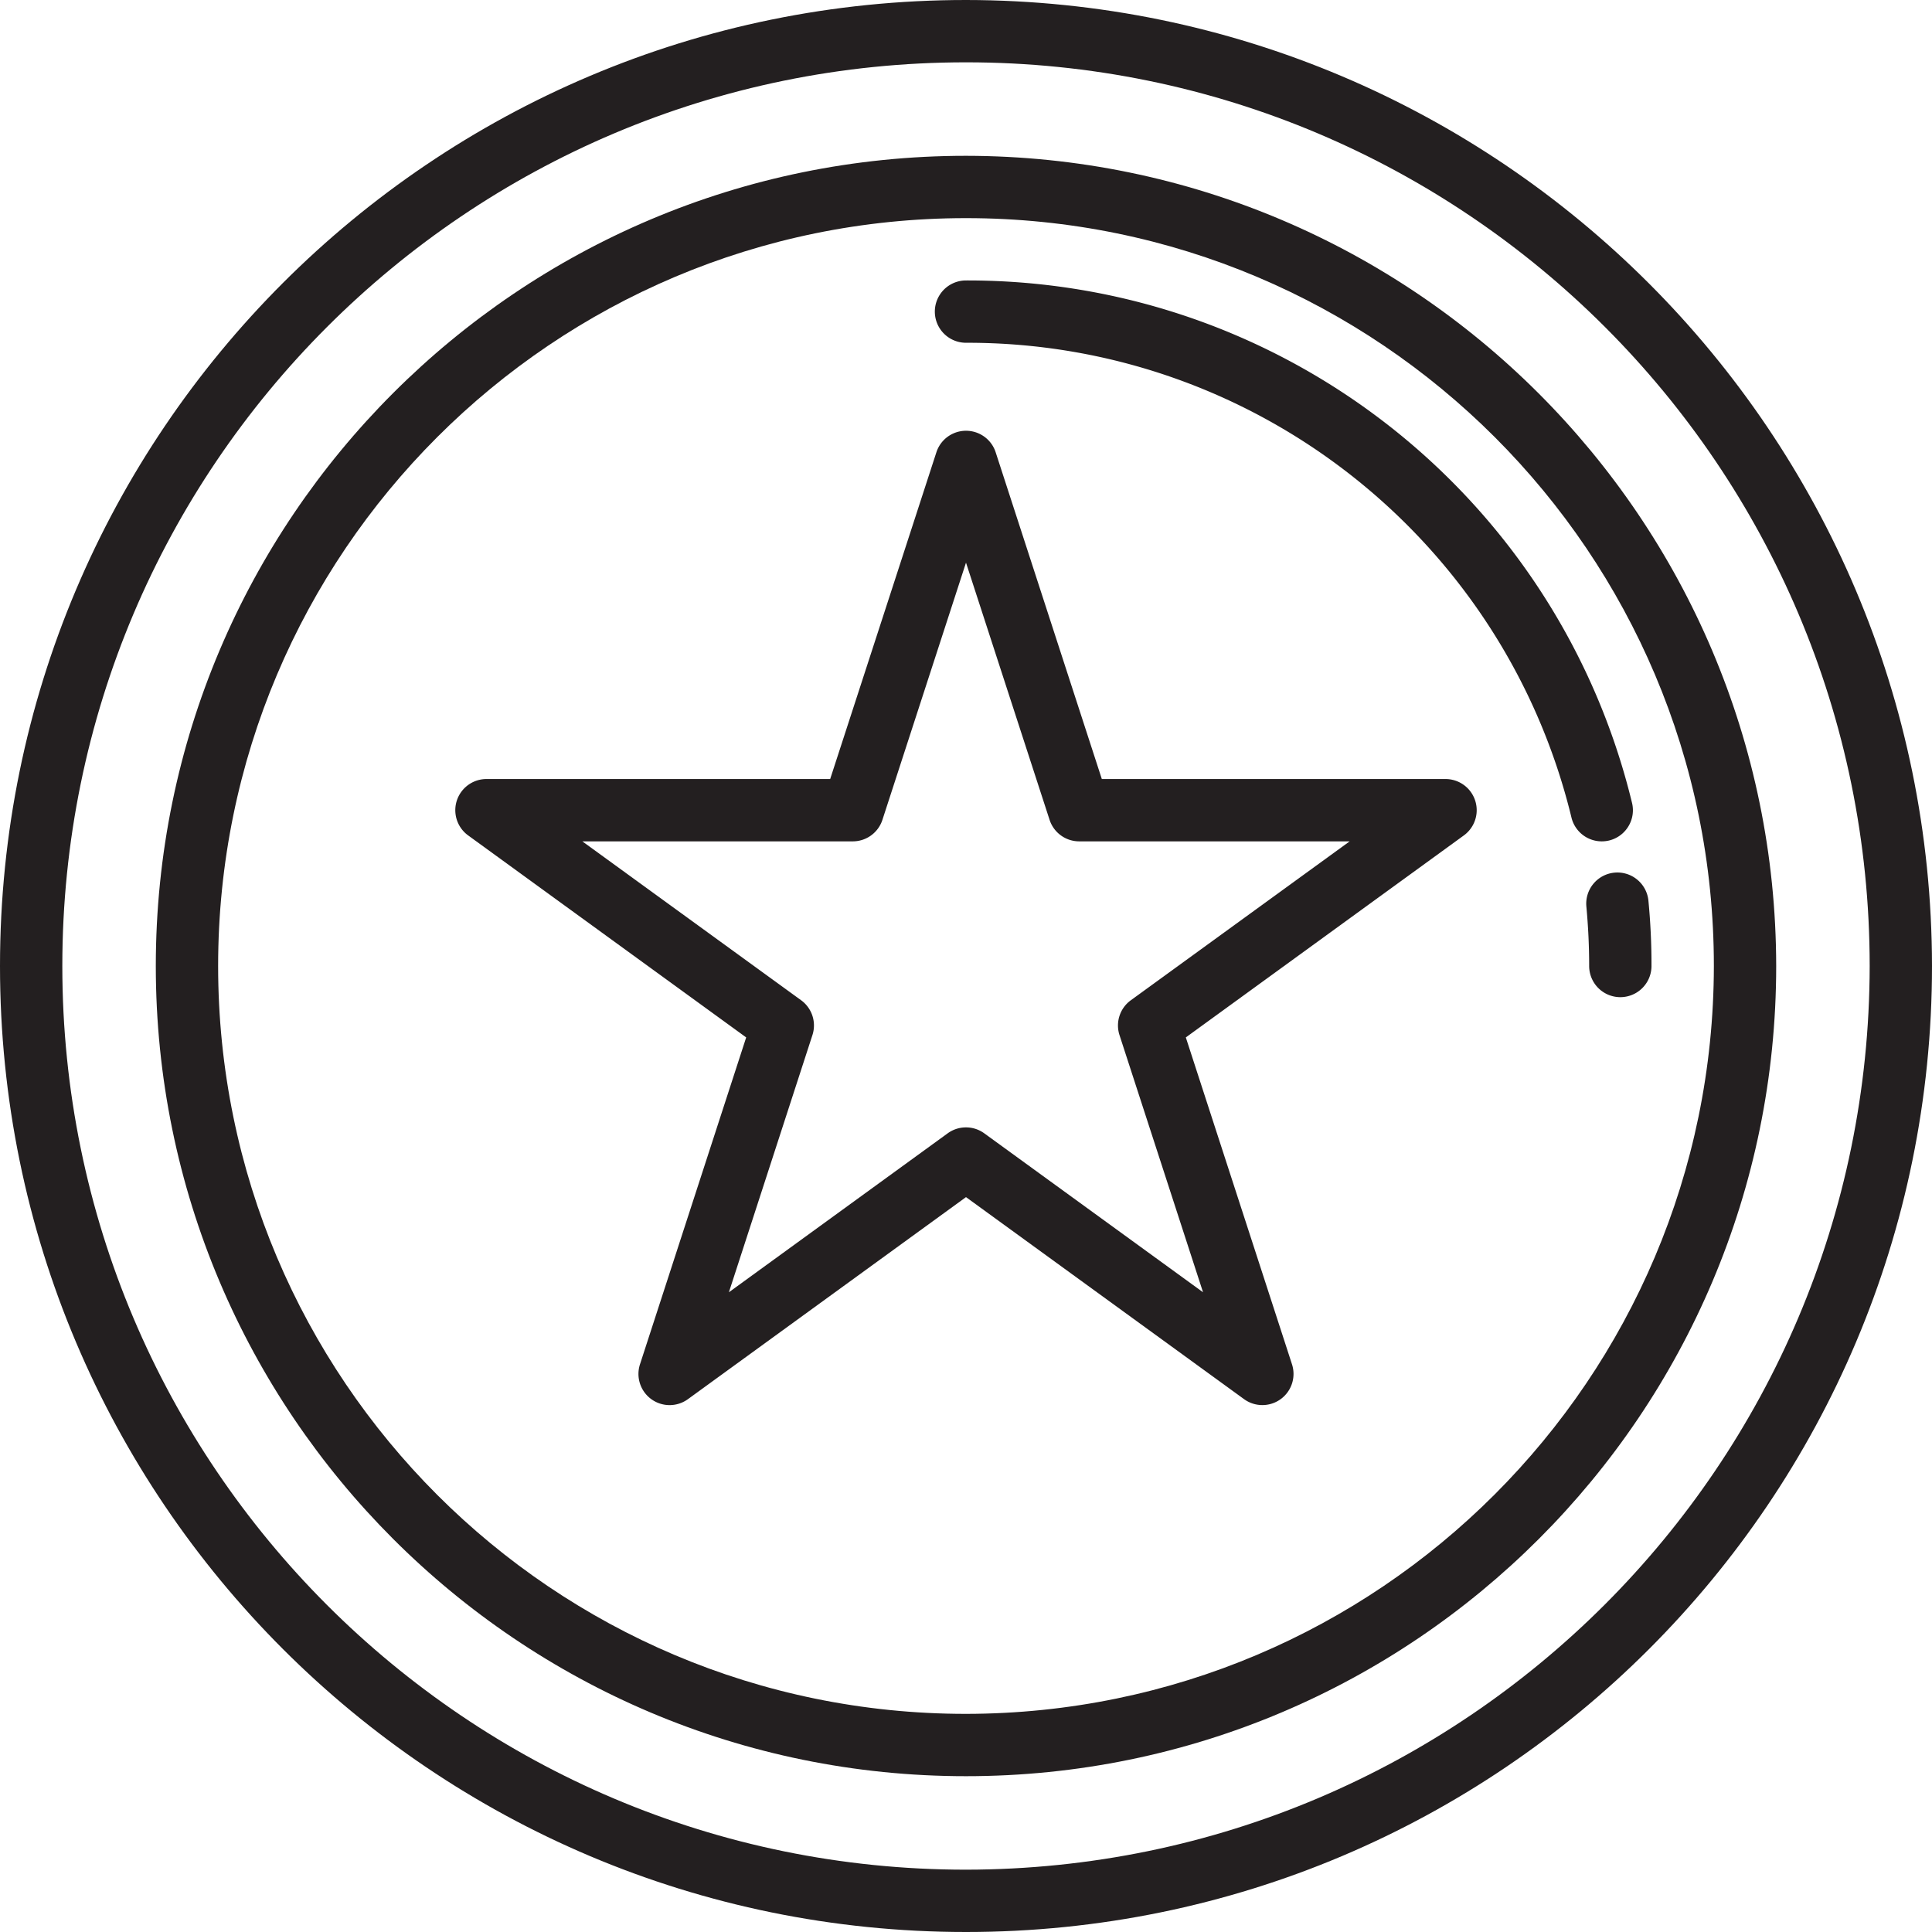
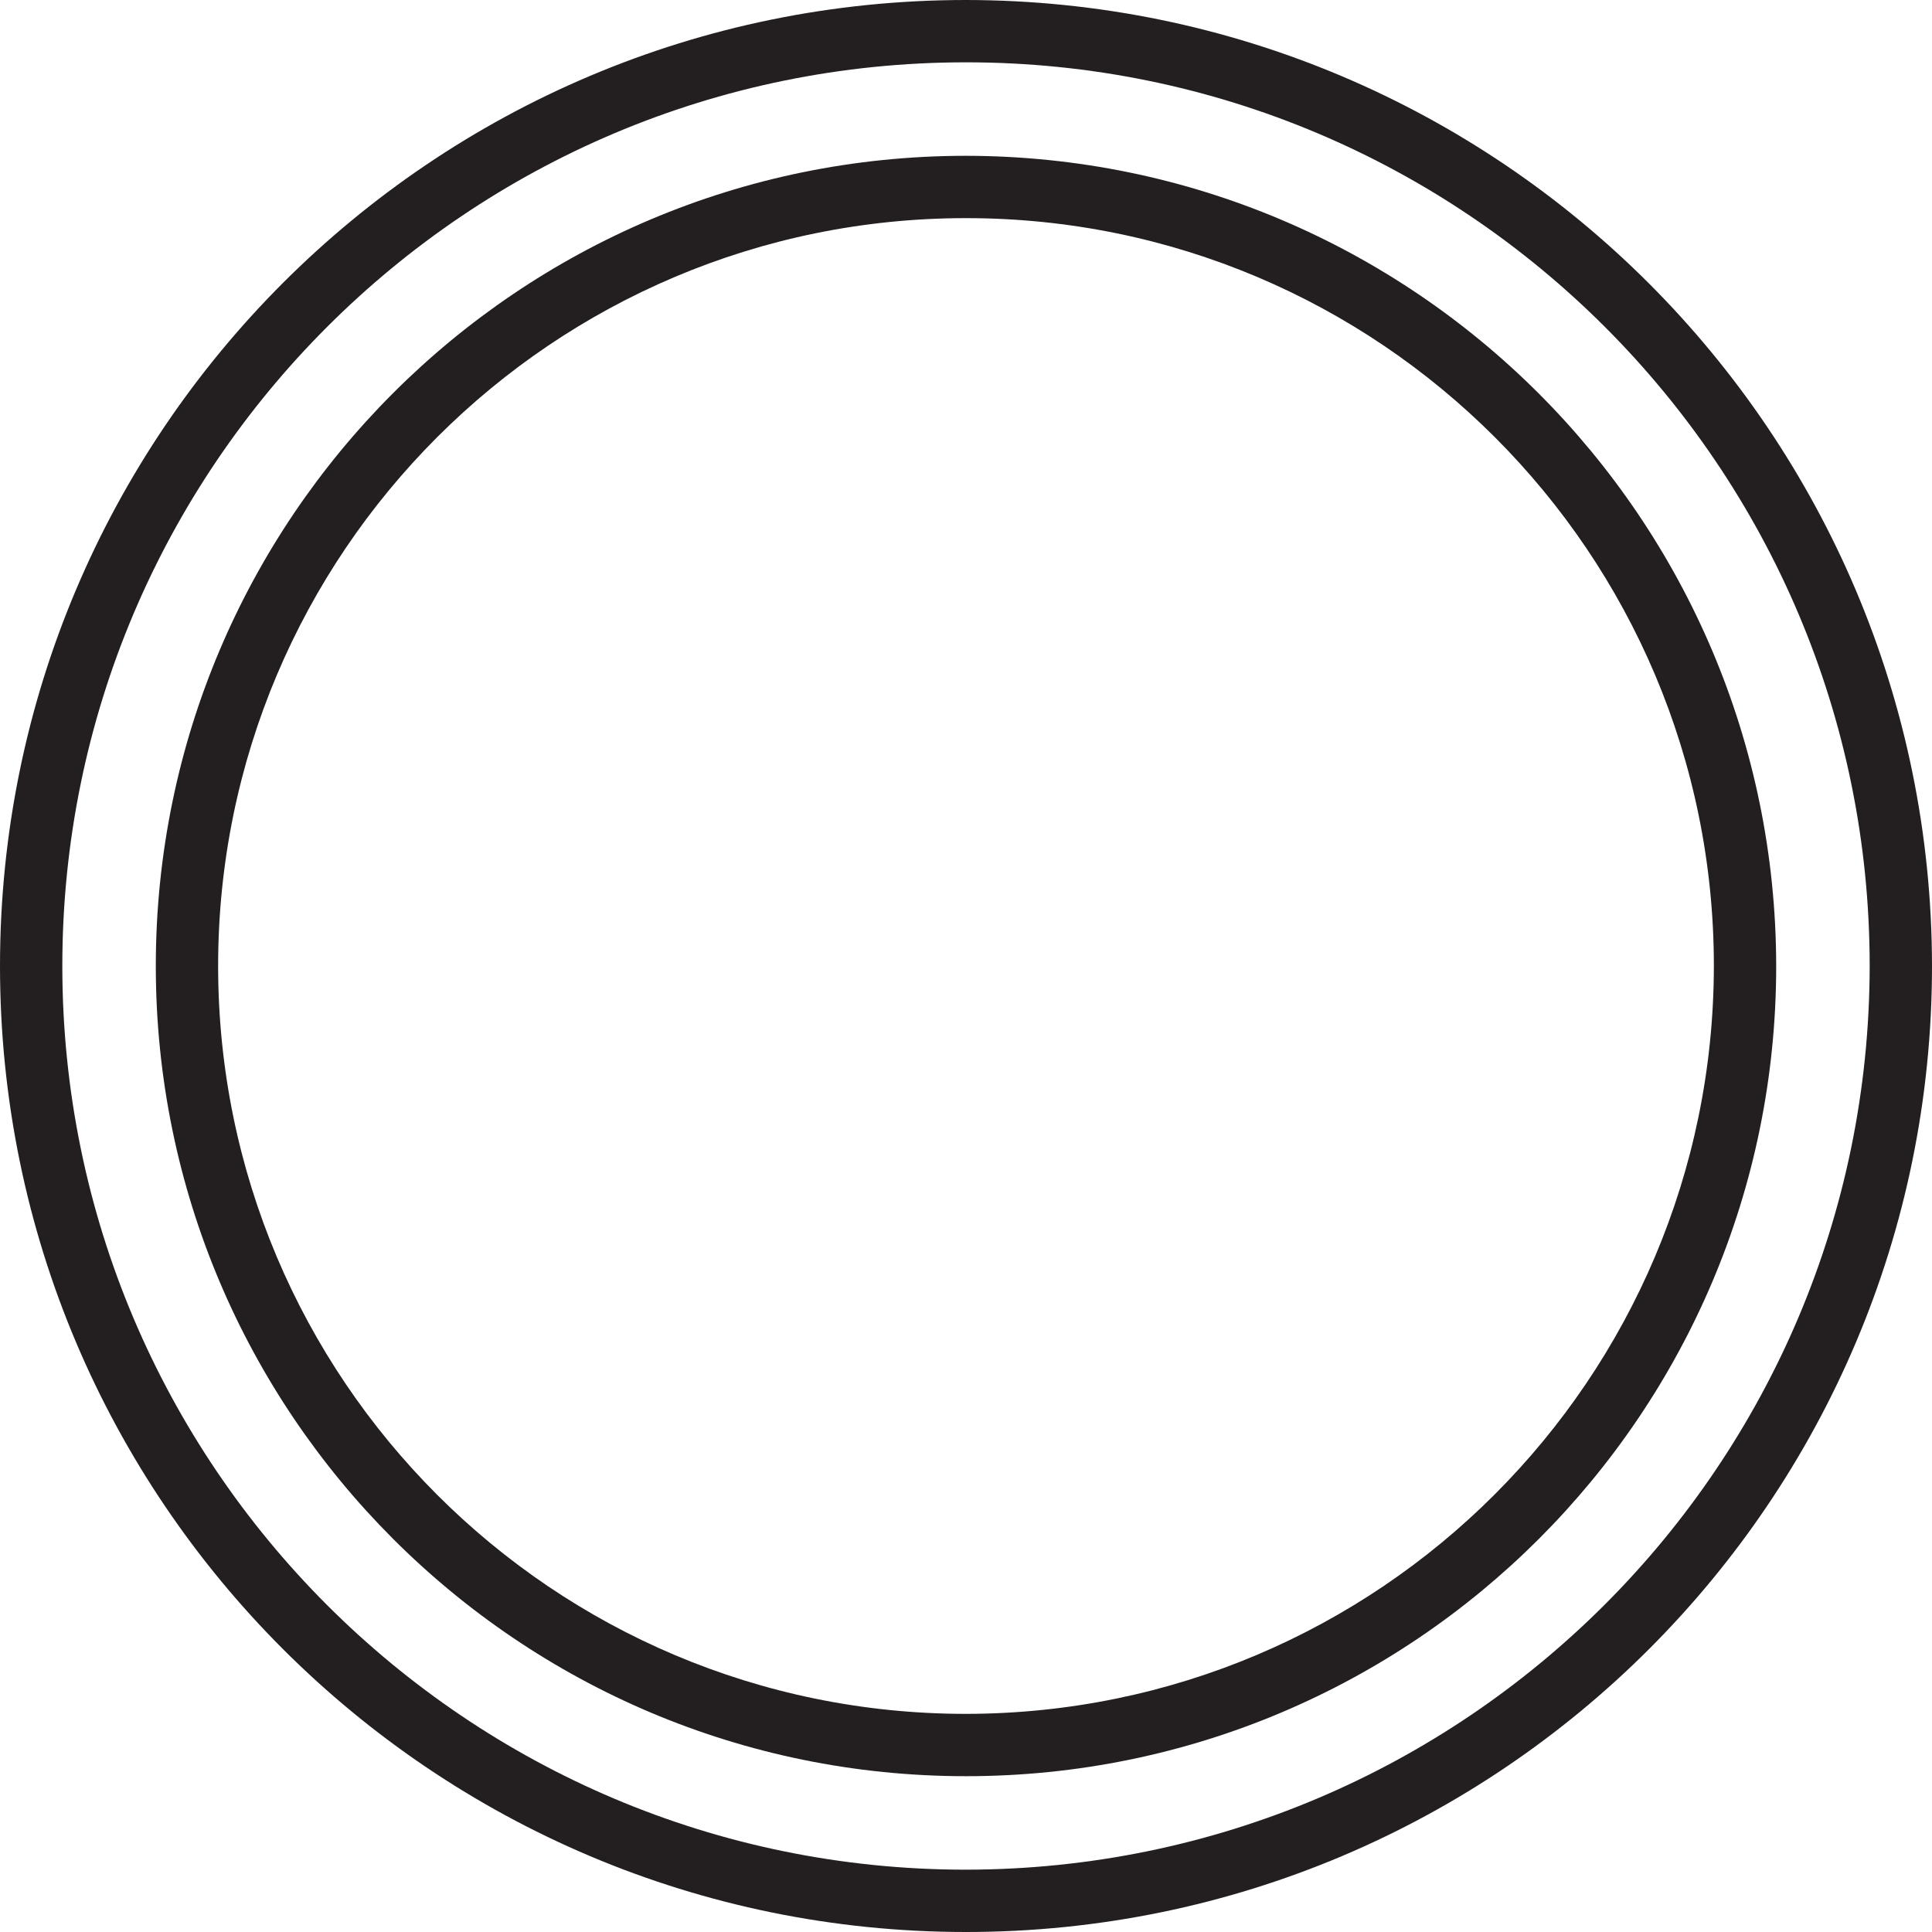
<svg xmlns="http://www.w3.org/2000/svg" height="496pt" viewBox="0 0 496 496" width="496pt">
  <g fill="#231f20">
    <path d="M248 0C111.035 0 0 111.035 0 248s111.035 248 248 248 248-111.035 248-248C495.852 111.094 384.906.148 248 0zm0 480C119.871 480 16 376.129 16 248S119.871 16 248 16s232 103.871 232 232c-.148 128.066-103.934 231.852-232 232zm0 0" />
    <path d="M248 40C133.125 40 40 133.125 40 248s93.125 208 208 208 208-93.125 208-208c-.129-114.82-93.18-207.871-208-208zm0 400c-106.04 0-192-85.96-192-192S141.96 56 248 56s192 85.96 192 192c-.125 105.988-86.012 191.875-192 192zm0 0" />
-     <path d="M423.2 231.258a8.004 8.004 0 0 0-8.712-7.227 7.998 7.998 0 0 0-7.222 8.711c.476 5.082.718 10.211.718 15.258a8 8 0 0 0 16 0c.016-5.535-.25-11.2-.785-16.742zM413.113 215.777c4.293-1.05 6.922-5.382 5.871-9.672C399.832 127.258 329.137 71.813 248 72a8 8 0 0 0 0 16c73.758-.18 138.027 50.219 155.441 121.895A7.996 7.996 0 0 0 411.2 216c.645 0 1.285-.074 1.914-.223zM371.113 200h-88.242l-27.262-83.91a8.002 8.002 0 0 0-15.203 0L213.13 200h-88.242a8.002 8.002 0 0 0-4.703 14.473l71.382 51.863-27.261 83.91a8.004 8.004 0 0 0 2.898 8.957 8.002 8.002 0 0 0 9.414-.004L248 307.336l71.383 51.863a8.003 8.003 0 0 0 9.402 0 7.997 7.997 0 0 0 2.91-8.933l-27.261-83.93 71.382-51.863A8.002 8.002 0 0 0 371.113 200zm-80.8 56.8a7.997 7.997 0 0 0-2.907 8.934l21.45 66.028-56.16-40.801a7.997 7.997 0 0 0-9.407 0l-56.16 40.8 21.445-66.027a7.995 7.995 0 0 0-2.894-8.933L149.504 216h69.433a7.995 7.995 0 0 0 7.606-5.527L248 144.449l21.457 66.024a7.995 7.995 0 0 0 7.605 5.527h69.434zm0 0" />
  </g>
</svg>